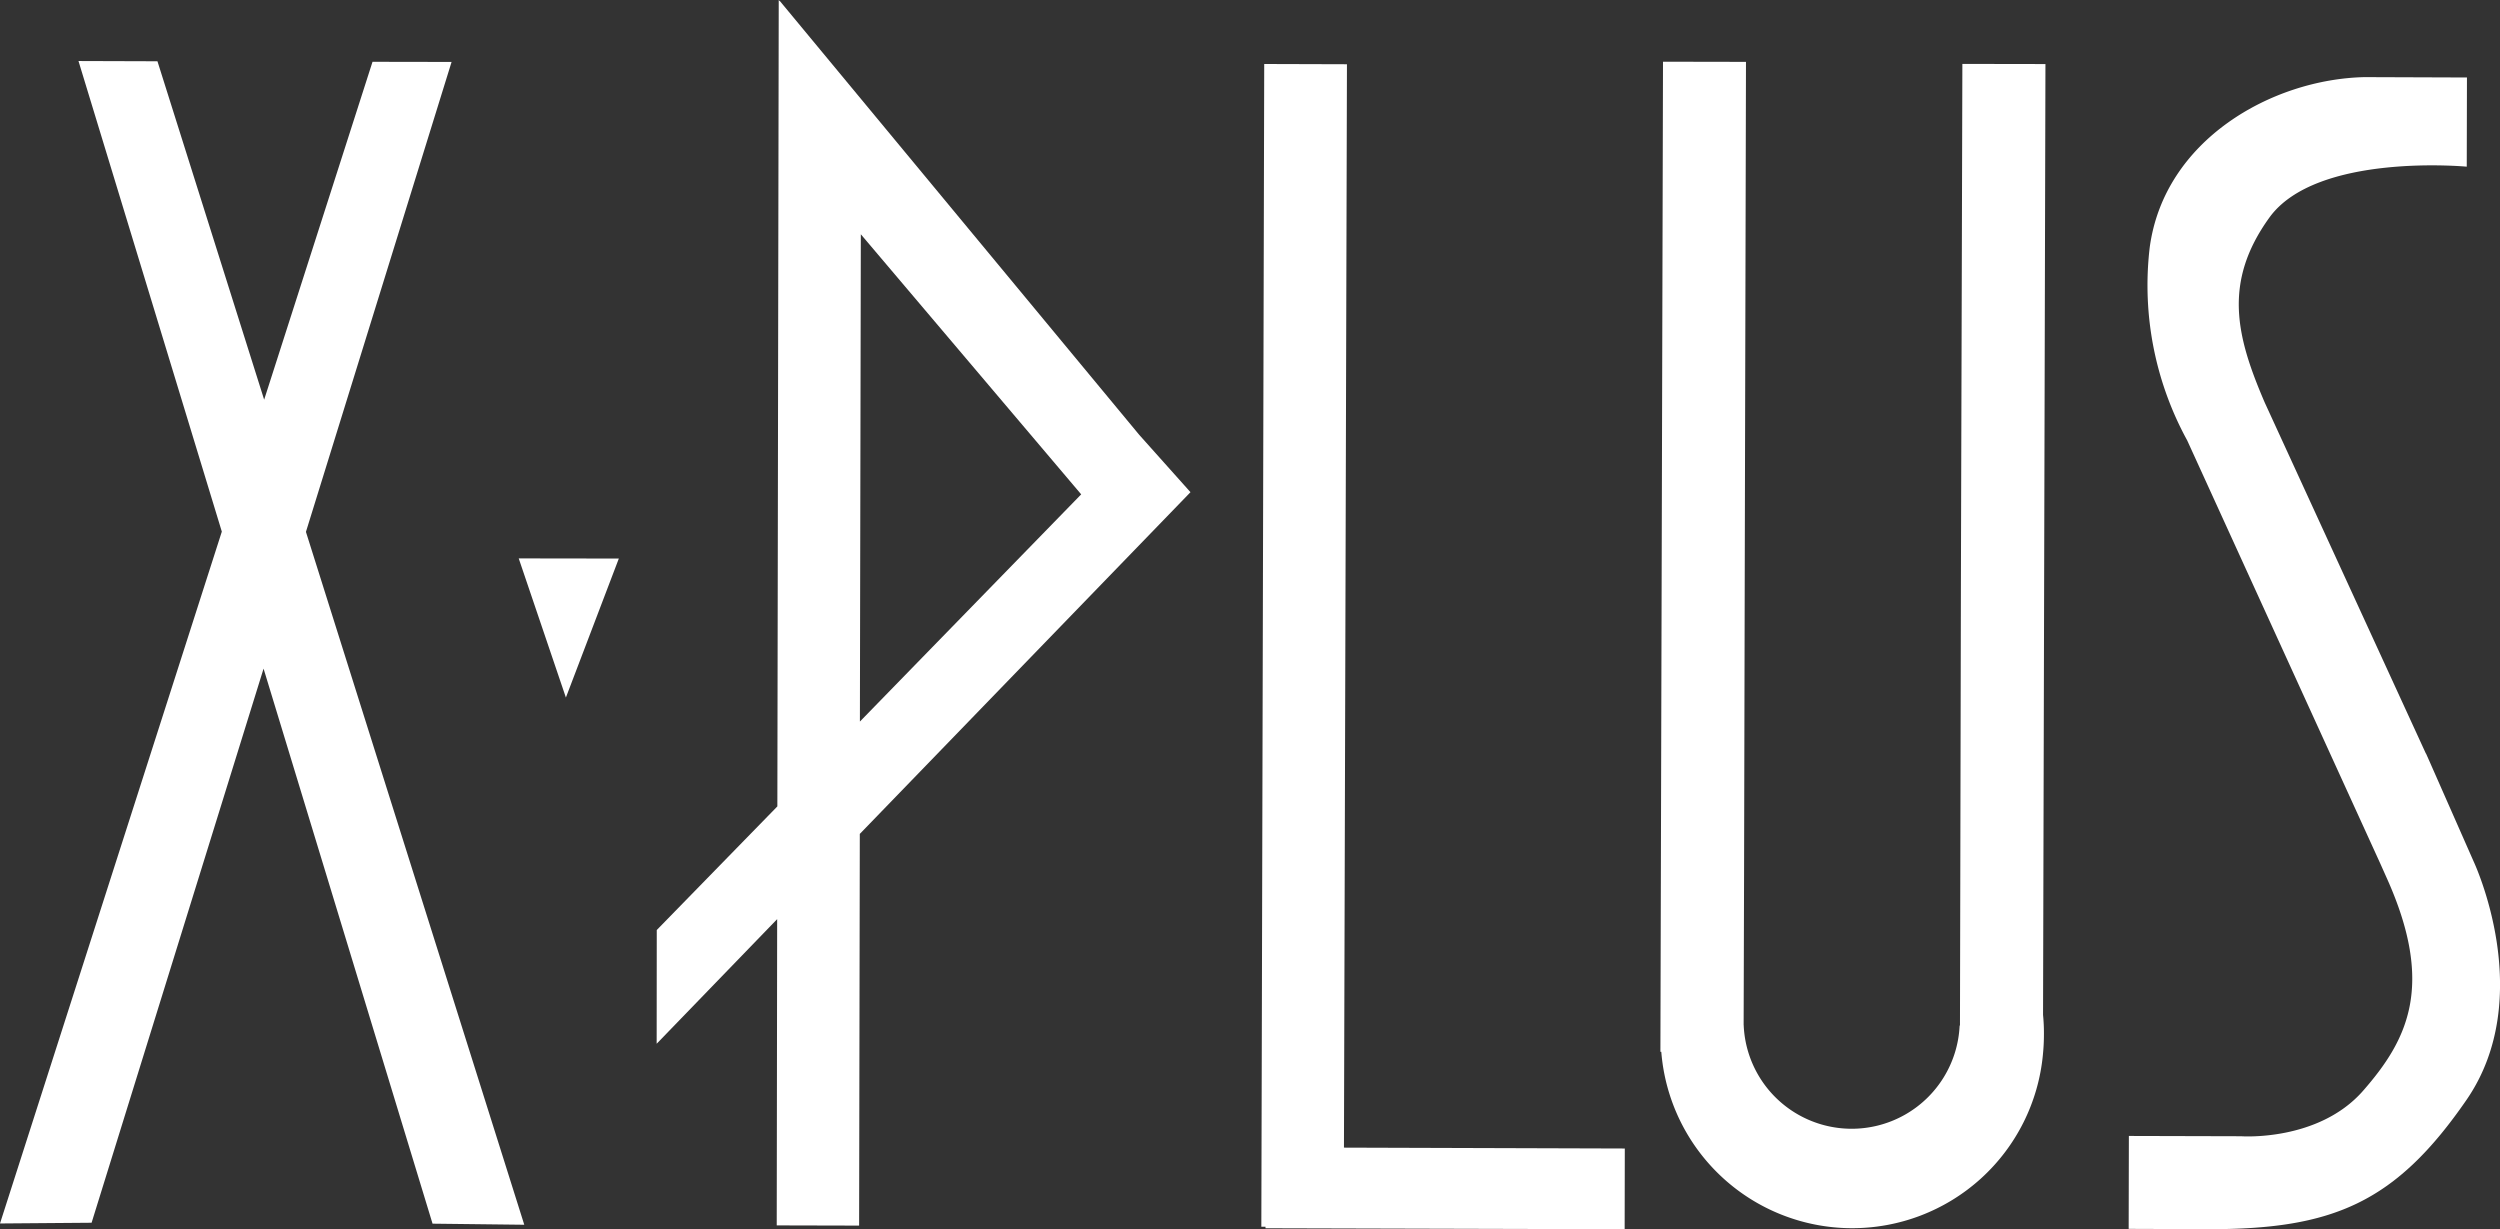
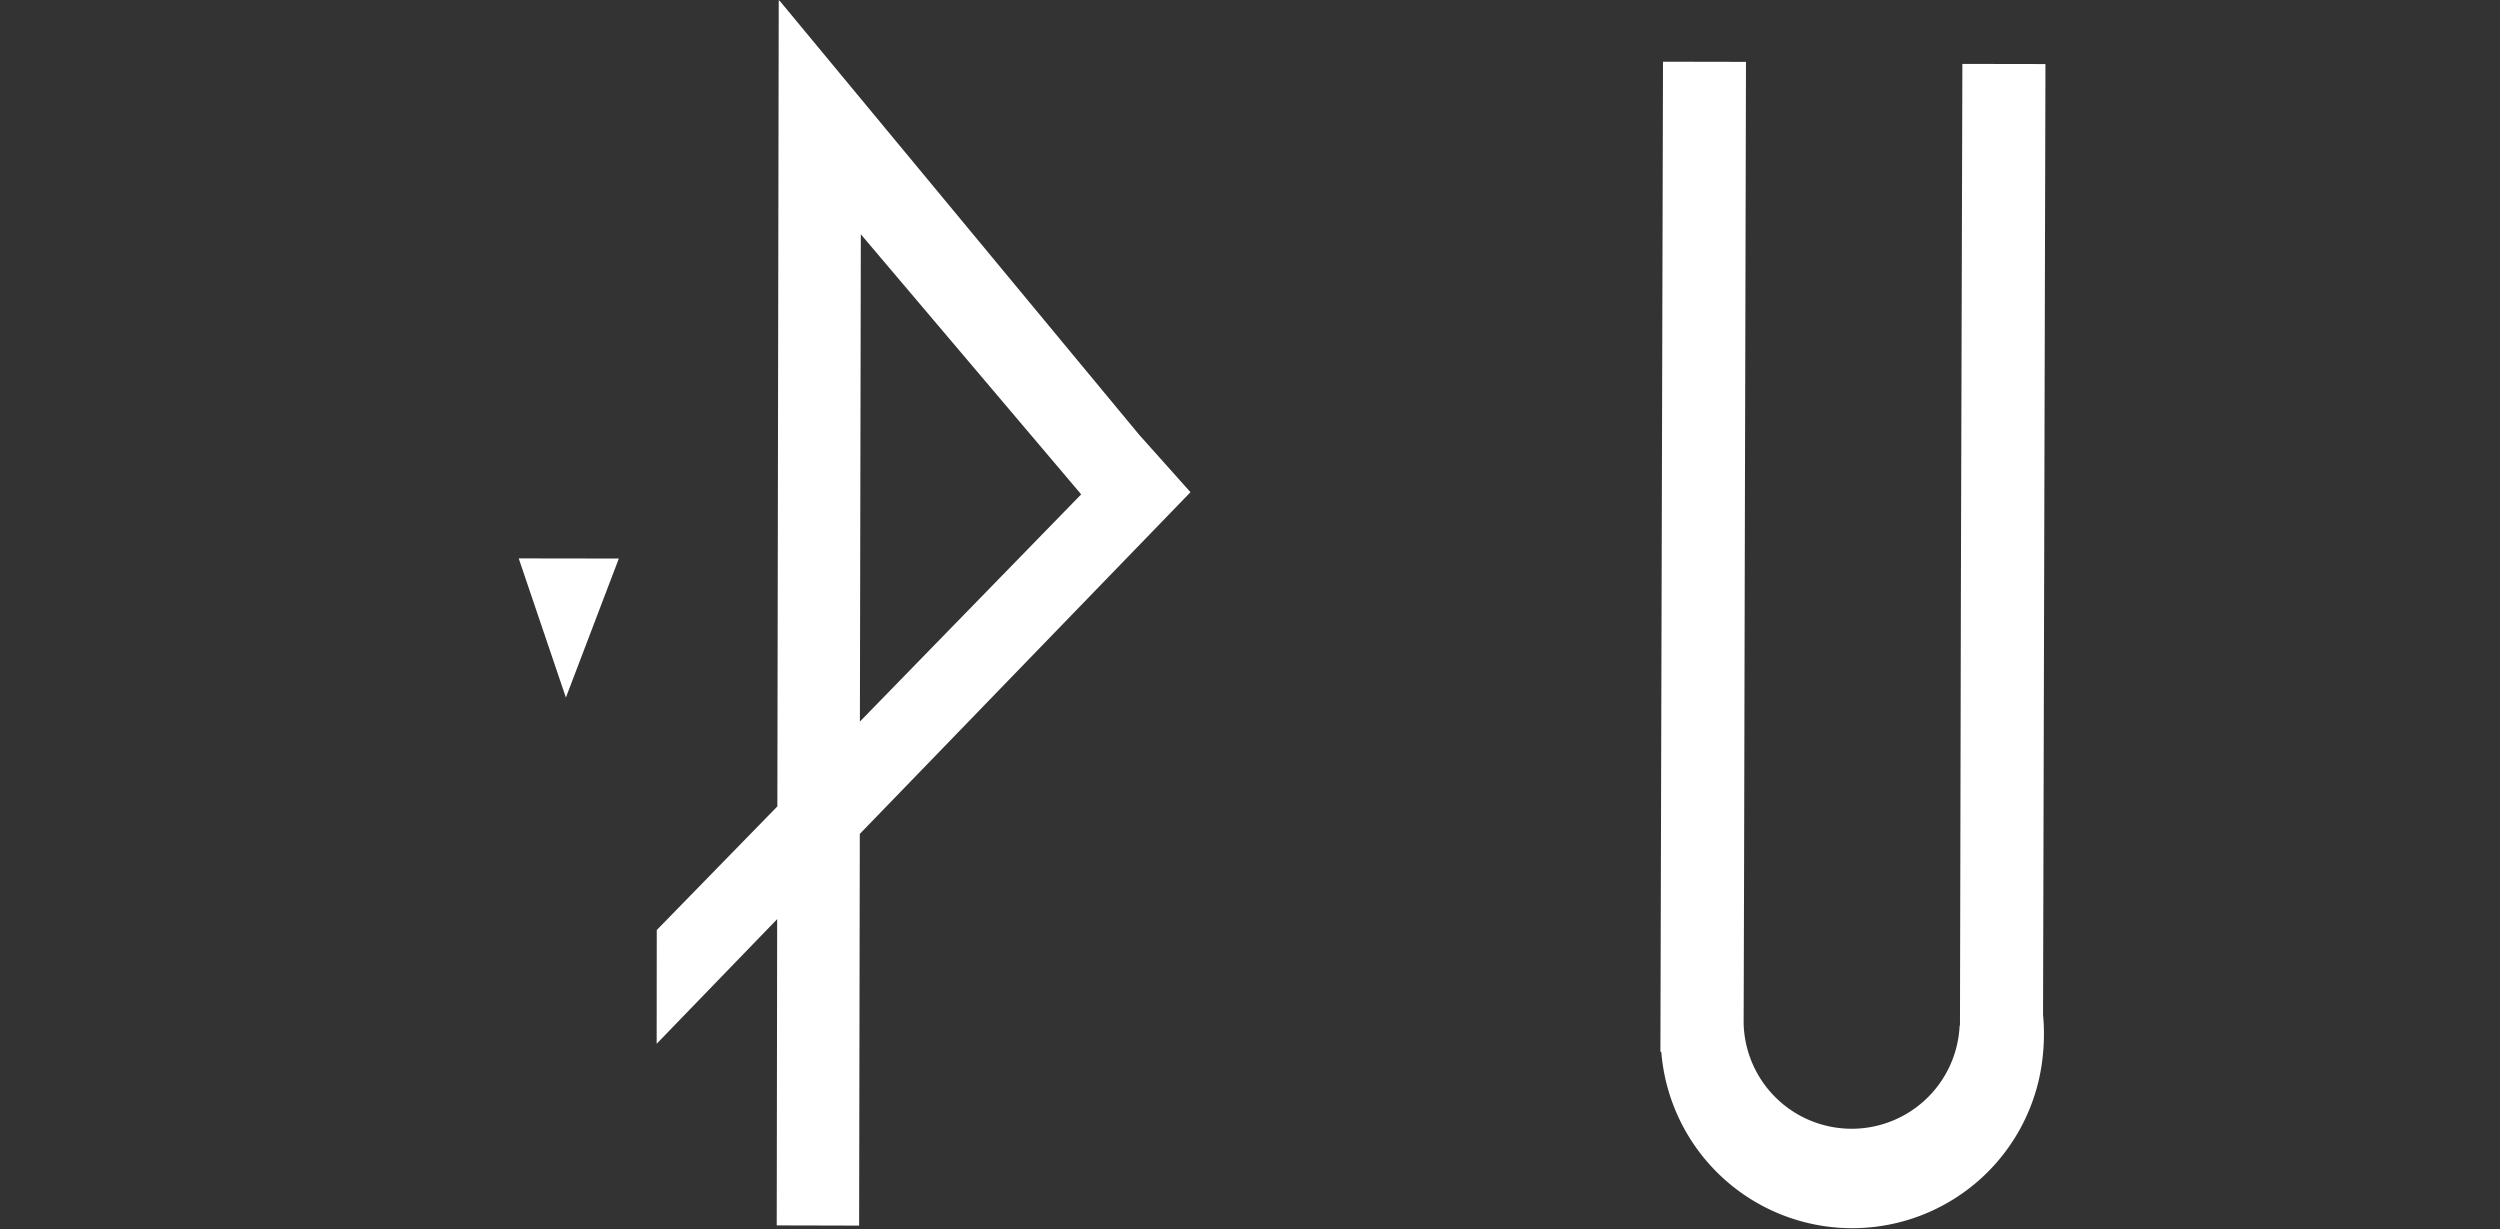
<svg xmlns="http://www.w3.org/2000/svg" width="417.012" height="205.042" viewBox="0 0 417.012 205.042">
  <rect x="0" y="0" width="417.012" height="205.042" fill="#333333" stroke="none" />
  <defs>
    <clipPath id="clip-path">
      <rect id="長方形_1" data-name="長方形 1" width="417.012" height="205.042" fill="#fff" />
    </clipPath>
  </defs>
  <g id="グループ_59" data-name="グループ 59" transform="translate(0 0)">
    <path id="パス_1" data-name="パス 1" d="M47.477,39.074,84.234,82.457l-36.912,37.9ZM33.783,0l-.229,134.508L13.438,155.13,13.422,174.1l20.1-20.786L33.449,204.4l13.743.033.114-65.336,55.159-57-8.553-9.573L33.955.147V.2Z" transform="translate(96.113 0.003)" fill="#fff" />
-     <path id="パス_2" data-name="パス 2" d="M37,79.746,0,195.149l15.277-.122L43.963,102.6,72.15,195.182l15.3.18L51.03,79.787,75.325,1.4,62.137,1.377,44.061,57.736,26.262,1.288,13.09,1.247Z" transform="translate(0.001 8.932)" fill="#fff" />
    <path id="パス_3" data-name="パス 3" d="M10.6,11.413l16.7.024L18.47,34.623Z" transform="translate(75.924 81.731)" fill="#fff" />
    <g id="グループ_2" data-name="グループ 2" transform="translate(0 0)">
      <g id="グループ_1" data-name="グループ 1" clip-path="url(#clip-path)">
        <path id="パス_4" data-name="パス 4" d="M97.764,160.251l.4-158.6L84.307,1.628l-.245,87.256-.1,47.806-.057,25.34H83.85a18.027,18.027,0,0,1-36.022-.1H47.82l.073-25.184L48,88.786l.212-87.5L34.371,1.261l-.433,165.152h.147a31.949,31.949,0,0,0,63.663.408V166.8c.106-1.053.163-2.163.163-3.273a30.963,30.963,0,0,0-.147-3.272" transform="translate(243.026 9.033)" fill="#fff" />
-         <path id="パス_5" data-name="パス 5" d="M39.565,182.063l.5-180.714-13.8-.041-.481,193.951h.694v.253l59.909.163.025-13.465Z" transform="translate(184.613 9.367)" fill="#fff" />
-         <path id="パス_6" data-name="パス 6" d="M101.043,132.387l-7.075-16.044-.016-.041-.849-1.91h-.024L66.2,55.846c-4.684-10.9-7.051-19.978.775-30.832,7.843-10.887,32.929-8.5,32.929-8.5l.033-14.877L82.853,1.576C67.42,1.919,49.426,12.038,47.018,30a53.873,53.873,0,0,0,6.251,32.17l32.195,70.551,1.053,2.358c8.12,17.995,3.542,27.07-3.917,35.59-7.475,8.512-20.329,7.573-20.329,7.573l-18.729-.049-.033,15.5,13.245.049c20.769.049,31.264-4.366,43.122-21.585,11.833-17.211,1.167-39.768,1.167-39.768" transform="translate(311.563 11.289)" fill="#fff" />
      </g>
    </g>
  </g>
</svg>